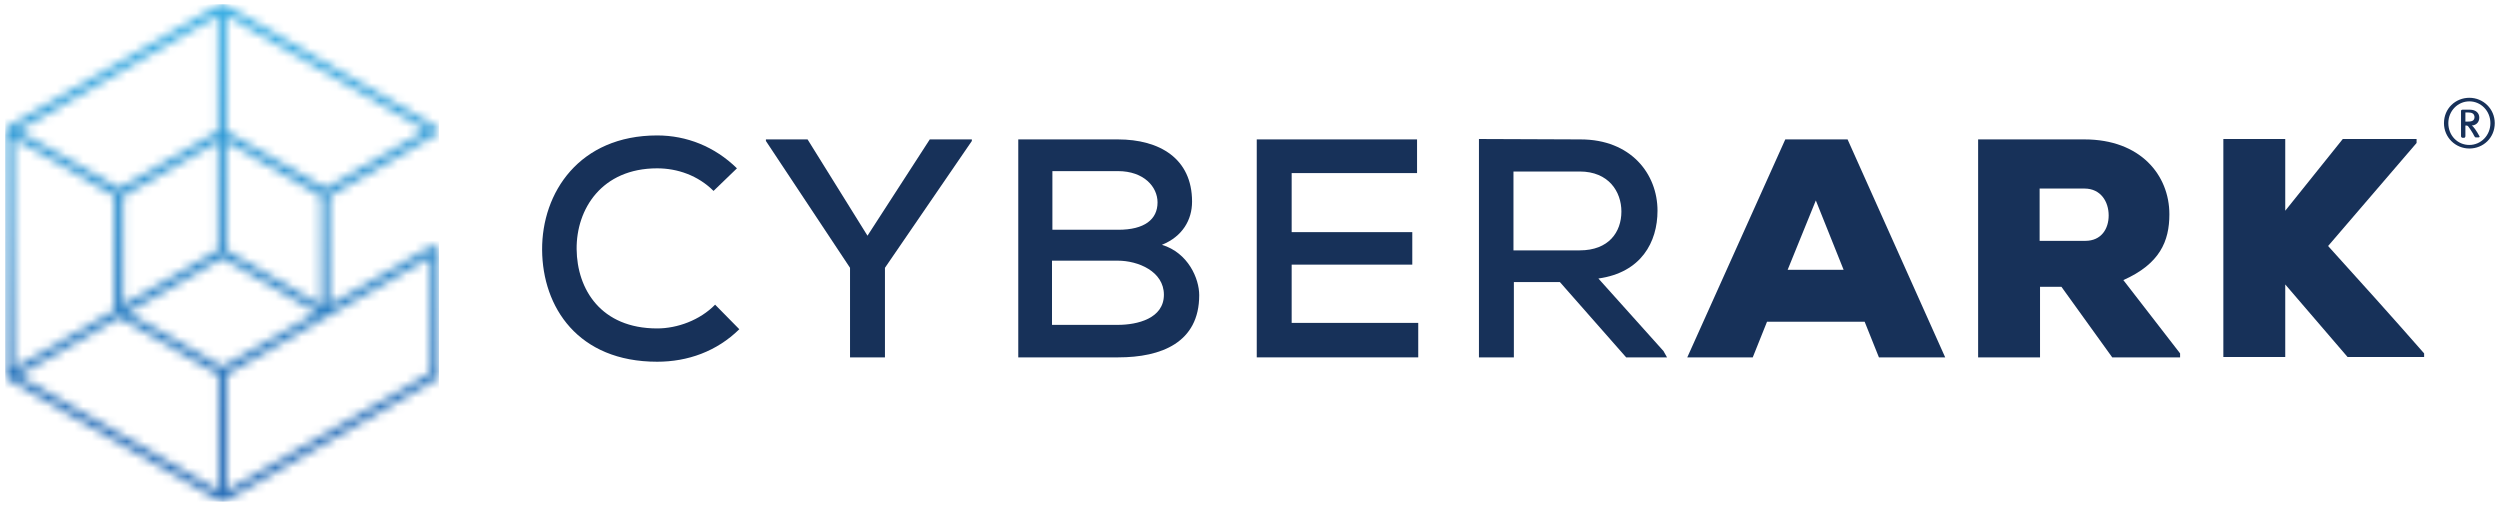
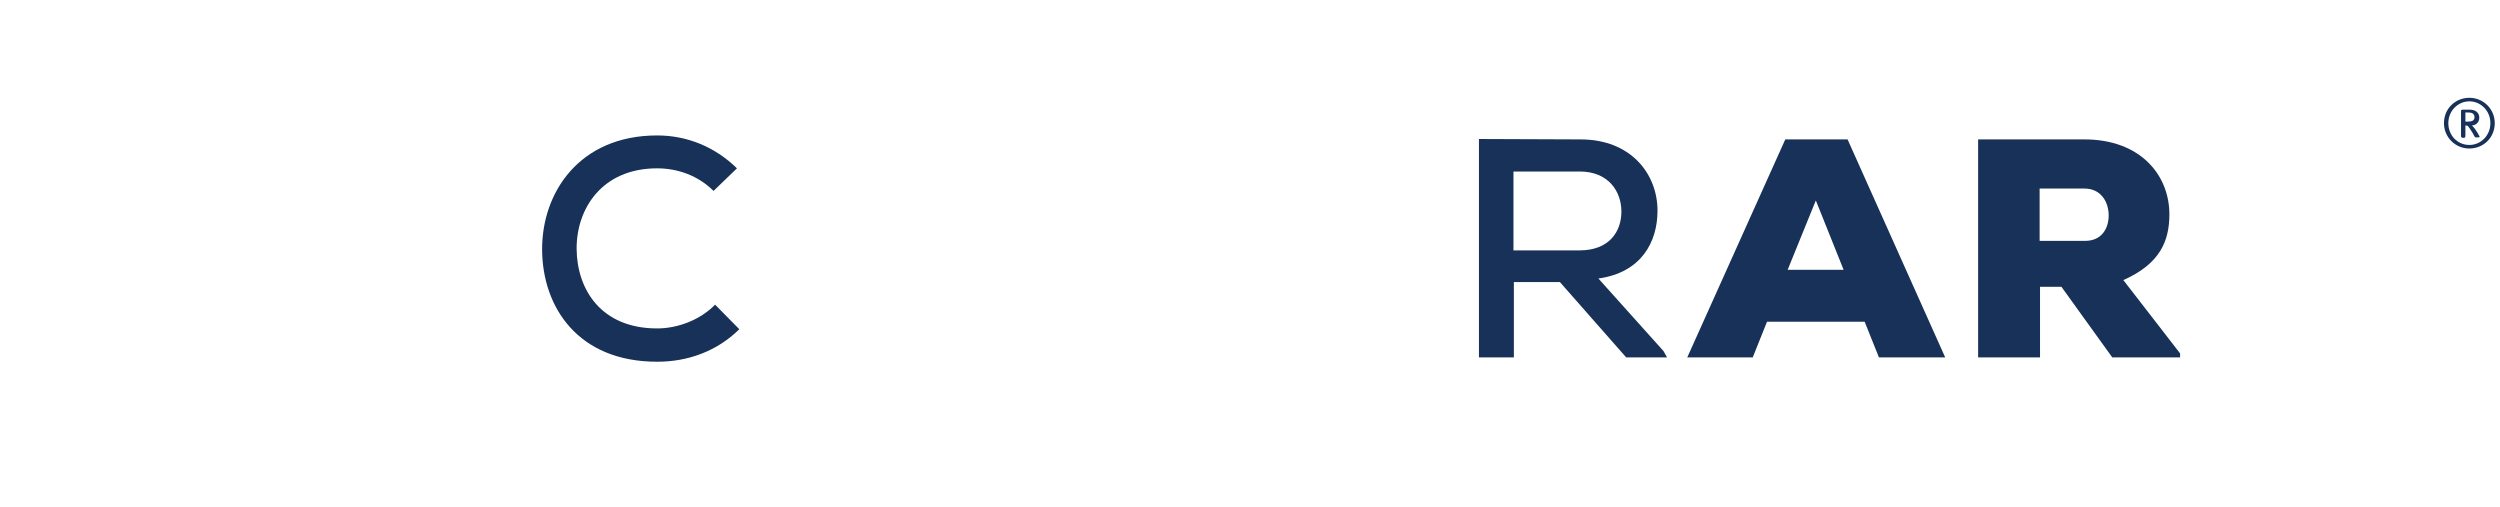
<svg xmlns="http://www.w3.org/2000/svg" width="286" height="58" viewBox="0 0 286 58" fill="none">
  <path d="M84.578 37.664C81.991 40.203 78.677 41.382 75.182 41.382C66.103 41.382 62.063 35.125 62.018 28.597C61.972 22.023 66.285 15.494 75.182 15.494C78.541 15.494 81.764 16.764 84.306 19.257L81.628 21.841C79.857 20.073 77.497 19.257 75.182 19.257C68.827 19.257 65.921 23.927 65.967 28.506C66.012 33.085 68.736 37.573 75.182 37.573C77.497 37.573 80.084 36.621 81.809 34.853L84.578 37.664Z" fill="#173159" />
-   <path d="M99.24 26.965L106.367 15.948H111.179V16.129L101.238 30.637V40.883H97.243V30.637L87.62 16.129V15.948H92.386L99.24 26.965Z" fill="#173159" />
-   <path d="M120.394 37.165H127.884C130.108 37.165 133.15 36.44 133.15 33.72C133.15 31.045 130.199 29.821 127.884 29.821H120.349V37.165H120.394ZM120.394 26.285H127.929C130.925 26.285 132.423 25.106 132.423 23.156C132.423 21.388 130.88 19.575 127.884 19.575H120.394V26.285ZM127.884 15.948C132.65 15.948 136.372 18.124 136.372 23.066C136.372 25.151 135.283 27.055 132.923 28.007C135.919 28.914 137.19 31.861 137.19 33.765C137.19 39.206 132.832 40.883 127.929 40.883H116.49V15.948H127.884Z" fill="#173159" />
-   <path d="M162.247 40.883H143.772V15.948H162.111V19.801H147.766V26.556H161.566V30.274H147.766V36.939H162.247V40.883Z" fill="#173159" />
  <path d="M173.141 19.575V28.642H180.722C184.036 28.642 185.488 26.557 185.488 24.199C185.488 21.932 184.036 19.62 180.722 19.62H173.141V19.575ZM190.709 40.883H186.033L178.452 32.269H173.187V40.883H169.192V15.902C173.096 15.902 176.954 15.948 180.813 15.948C186.578 15.948 189.619 19.892 189.619 24.108C189.619 27.69 187.758 31.181 182.856 31.861L190.3 40.158L190.709 40.883Z" fill="#173159" />
  <path d="M207.731 22.93L204.508 30.863H210.909L207.731 22.93ZM213.315 36.803H202.148L200.514 40.883H193.024L204.236 15.948H211.363L222.53 40.883H214.949L213.315 36.803Z" fill="#173159" />
  <path d="M233.333 21.57V27.554H238.554C240.415 27.554 241.232 26.148 241.232 24.652C241.232 23.066 240.324 21.57 238.463 21.57H233.333ZM249.403 40.883H241.64L235.83 32.813H233.379V40.883H226.297V15.948H238.463C244.863 15.948 248.177 20.028 248.177 24.516C248.177 27.599 247.088 30.183 242.911 32.042L249.403 40.43V40.883Z" fill="#173159" />
-   <path d="M276.457 16.356L266.335 28.143C269.83 31.997 273.87 36.485 277.32 40.43V40.838H268.559L261.432 32.541V40.838H254.351V15.902H261.432V24.108C263.566 21.479 265.881 18.532 268.014 15.902H276.457V16.356Z" fill="#173159" />
  <path d="M282.359 12.865H282.041V13.908H282.359C282.903 13.908 283.085 13.726 283.085 13.363C283.039 13.001 282.813 12.865 282.359 12.865ZM283.539 15.721H283.266C283.221 15.721 283.176 15.721 283.13 15.676C283.039 15.54 282.994 15.449 282.903 15.268C282.676 14.905 282.54 14.678 282.359 14.451C282.313 14.406 282.268 14.361 282.177 14.361H282.041V15.585C282.041 15.676 281.95 15.766 281.905 15.766H281.723C281.632 15.766 281.541 15.676 281.541 15.585V12.683C281.541 12.593 281.632 12.547 281.723 12.547H282.54C283.266 12.547 283.63 12.955 283.63 13.454C283.63 13.908 283.357 14.316 282.767 14.361C282.949 14.451 283.312 14.95 283.675 15.63C283.675 15.585 283.675 15.721 283.539 15.721ZM282.495 11.595C281.178 11.595 280.089 12.683 280.089 14.089C280.089 15.494 281.133 16.582 282.495 16.582C283.811 16.582 284.901 15.494 284.901 14.089C284.901 12.683 283.811 11.595 282.495 11.595ZM282.495 16.99C280.906 16.99 279.59 15.721 279.59 14.089C279.59 12.411 280.906 11.187 282.495 11.187C284.084 11.187 285.4 12.457 285.4 14.089C285.4 15.766 284.084 16.99 282.495 16.99Z" fill="#173159" />
  <mask id="mask0_4163_1077" style="mask-type:luminance" maskUnits="userSpaceOnUse" x="0" y="0" width="51" height="58">
-     <path d="M49.262 42.651L25.93 56.116V42.833L49.262 29.367V42.651ZM13.628 36.304L24.976 42.833V56.116L2.098 42.968L13.628 36.304ZM24.931 1.757V15.041L13.628 21.57L2.053 14.95L24.931 1.757ZM48.763 14.905L37.233 21.57L25.884 15.041V1.757L48.763 14.905ZM13.129 35.488L1.599 42.153L1.553 15.766L13.083 22.386V35.488H13.129ZM24.931 28.642L14.082 34.899V22.431L24.931 16.174V28.642ZM25.884 16.174L36.733 22.431V34.944L25.884 28.642V16.174ZM25.43 41.971L14.581 35.76L25.43 29.503L36.279 35.76L25.43 41.971ZM49.489 28.098L37.687 34.899V22.431L49.943 15.358V14.542L25.657 0.488H25.158L0.827 14.542L0.6 14.95L0.645 42.968L0.872 43.377L25.203 57.34H25.703L49.988 43.331L50.215 42.923V28.506L49.489 28.098Z" fill="white" />
-   </mask>
+     </mask>
  <g mask="url(#mask0_4163_1077)">
    <path d="M50.215 0.488H0.6V57.386H50.215V0.488Z" fill="url(#paint0_linear_4163_1077)" />
  </g>
  <defs>
    <linearGradient id="paint0_linear_4163_1077" x1="25.429" y1="-2.8" x2="25.429" y2="62.212" gradientUnits="userSpaceOnUse">
      <stop stop-color="#38B1E6" />
      <stop offset="0.005" stop-color="#38B1E6" />
      <stop offset="0.267" stop-color="#329CD7" />
      <stop offset="0.788" stop-color="#296FB8" />
      <stop offset="1" stop-color="#296FB8" />
    </linearGradient>
  </defs>
</svg>